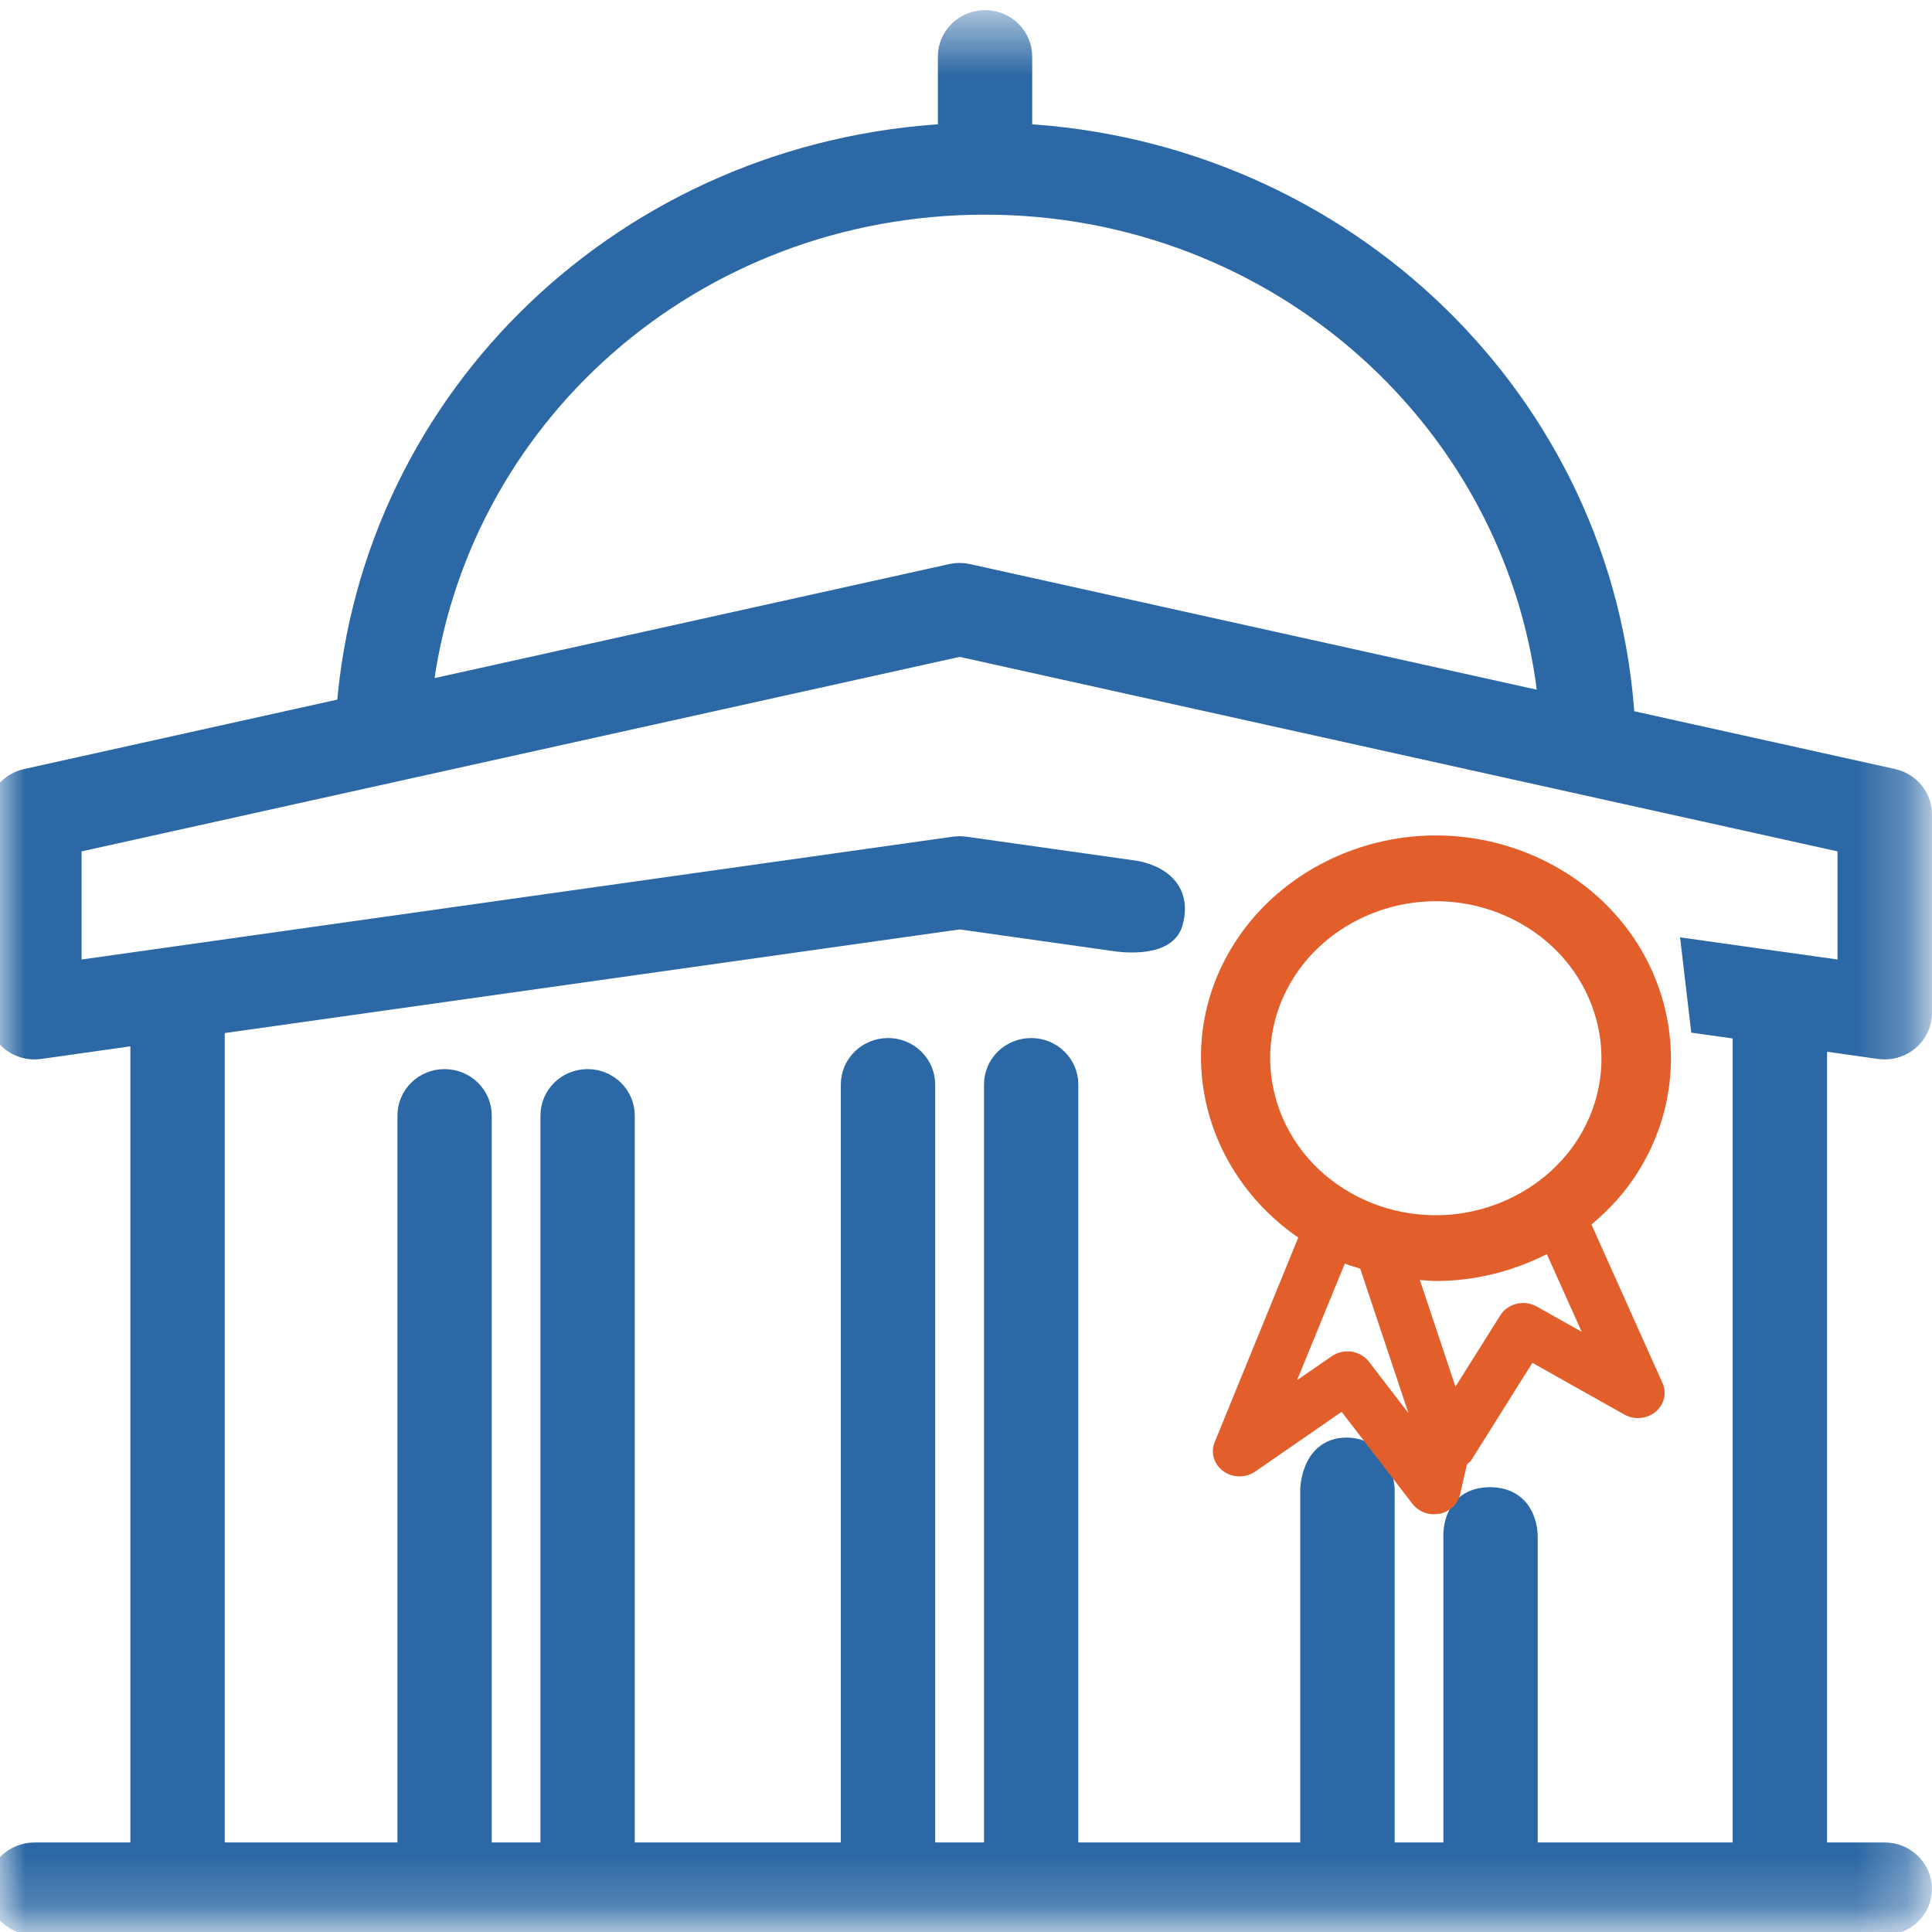
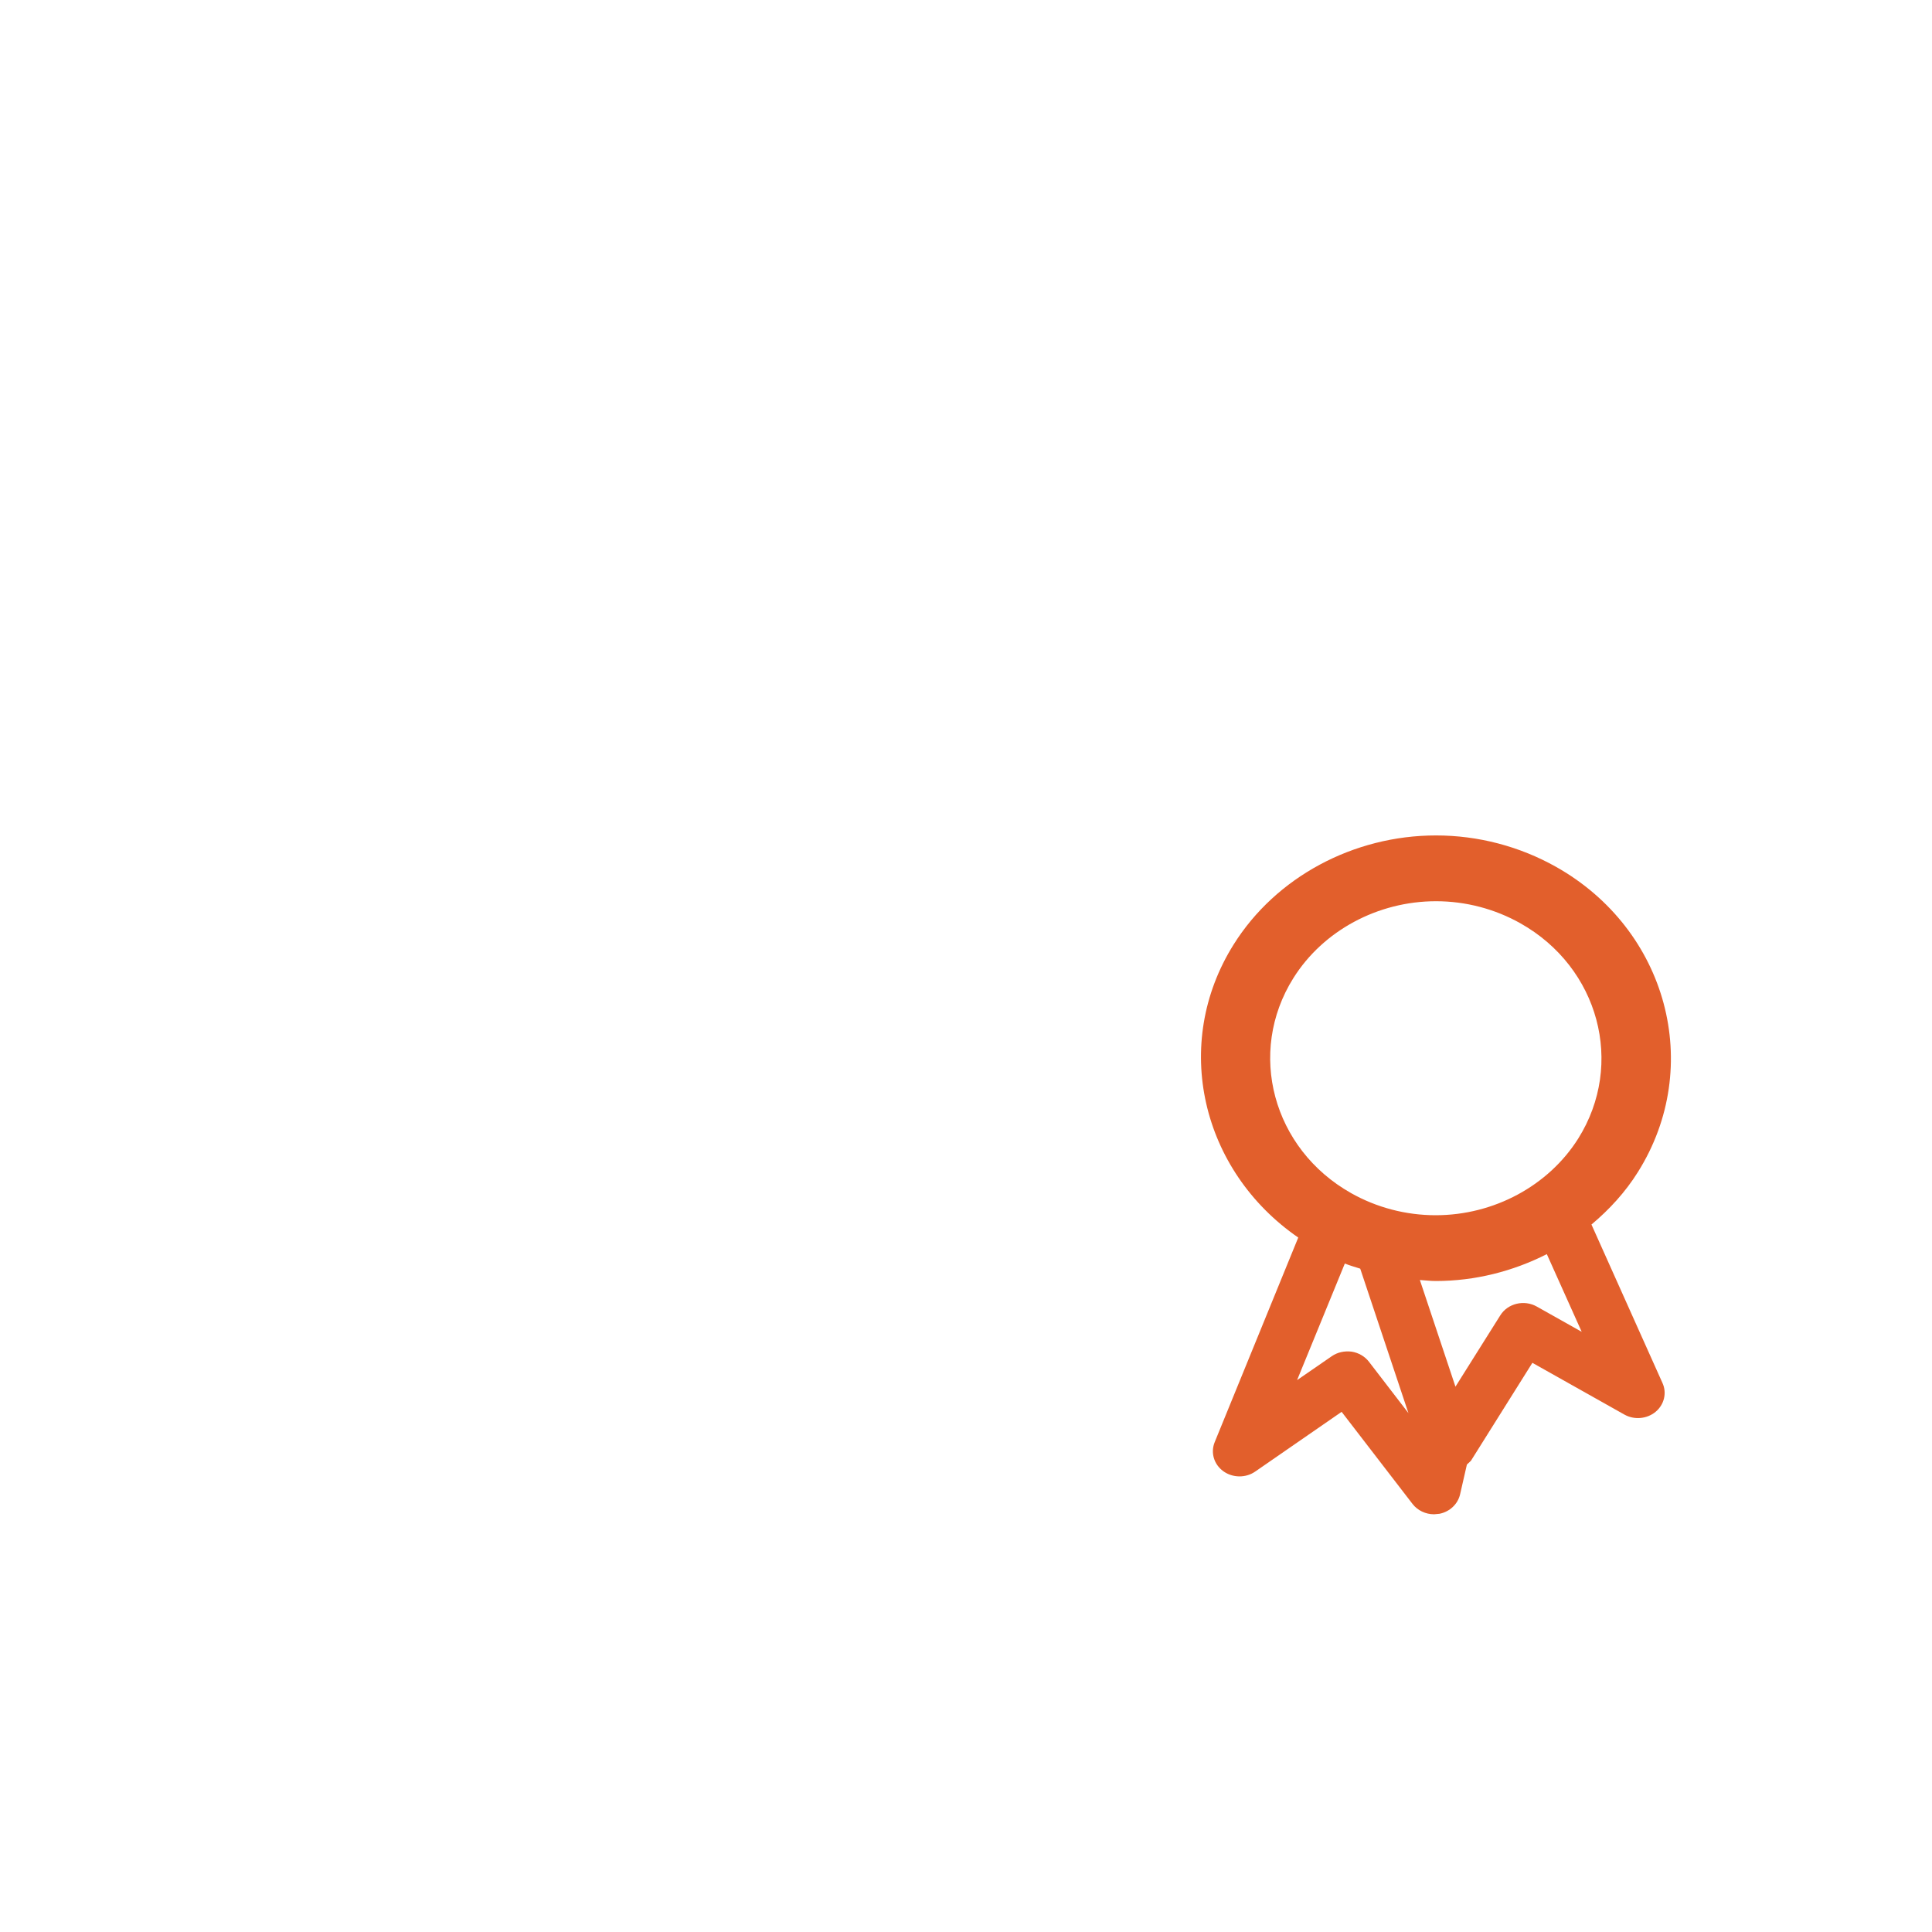
<svg xmlns="http://www.w3.org/2000/svg" xmlns:xlink="http://www.w3.org/1999/xlink" width="38px" height="38px" viewBox="0 0 38 38" version="1.1">
  <defs>
-     <polygon id="path-1" points="37.748 37.813 37.748 0.449 0 0.449 0 37.813 37.748 37.813" />
-   </defs>
+     </defs>
  <g id="Symbols" stroke="none" stroke-width="1" fill="none" fill-rule="evenodd">
    <g id="ICON-Regulated" transform="translate(-9, -8)">
      <g transform="translate(9, 8)">
        <g id="Group-3">
          <mask id="mask-2" fill="white">
            <use xlink:href="#path-1" />
          </mask>
          <g id="Clip-2" />
-           <path d="M23.016,18.141 C23.27,17.258 22.25,17.167 22.25,17.167 L18.971,16.704 L18.875,16.697 L18.776,16.704 L1.355,19.16 L1.355,16.545 L18.875,12.664 L36.392,16.545 L36.392,19.16 L33.331,18.729 L33.491,20.09 L34.329,20.208 L34.329,36.489 L29.995,36.489 L29.995,30.255 C29.995,30.255 30.036,29.501 29.305,29.501 C28.574,29.501 28.64,30.255 28.64,30.255 L28.64,36.489 L27.181,36.489 L27.181,29.293 C27.181,29.293 27.158,28.526 26.48,28.526 C25.84,28.526 25.824,29.293 25.824,29.293 L25.824,36.489 L20.959,36.489 L20.959,21.33 C20.959,20.964 20.656,20.667 20.282,20.667 C19.906,20.667 19.604,20.964 19.604,21.33 L19.604,36.489 L18.144,36.489 L18.144,21.33 C18.144,20.964 17.84,20.667 17.468,20.667 C17.092,20.667 16.788,20.964 16.788,21.33 L16.788,36.489 L12.235,36.489 L12.235,21.94 C12.235,21.575 11.931,21.278 11.557,21.278 C11.183,21.278 10.88,21.575 10.88,21.94 L10.88,36.489 L9.422,36.489 L9.422,21.94 C9.422,21.575 9.119,21.278 8.744,21.278 C8.37,21.278 8.067,21.575 8.067,21.94 L8.067,36.489 L4.17,36.489 L4.17,20.102 L18.875,18.028 L21.964,18.464 C21.964,18.464 22.882,18.605 23.016,18.141 Z M19.374,3.972 C25.184,3.972 29.978,8.29 30.514,13.885 L19.024,11.339 C18.925,11.317 18.822,11.317 18.724,11.339 L8.252,13.659 C8.889,8.163 13.609,3.972 19.374,3.972 Z M36.973,20.581 L37.069,20.587 C37.231,20.587 37.39,20.531 37.514,20.426 C37.663,20.3 37.749,20.118 37.749,19.926 L37.749,16.016 C37.749,15.707 37.529,15.439 37.22,15.37 L31.907,14.193 C31.534,7.934 26.405,3.012 20.052,2.68 L20.052,1.112 C20.052,0.745 19.749,0.449 19.374,0.449 C19.002,0.449 18.697,0.745 18.697,1.112 L18.697,2.68 C12.39,3.005 7.348,7.802 6.867,13.965 L0.529,15.37 C0.218,15.439 -0,15.707 -0,16.016 L-0,19.926 C-0,20.118 0.087,20.3 0.234,20.426 C0.383,20.551 0.579,20.61 0.775,20.581 L2.814,20.292 L2.814,36.489 L0.678,36.489 C0.304,36.489 -0,36.786 -0,37.151 C-0,37.516 0.304,37.813 0.678,37.813 L37.069,37.813 C37.444,37.813 37.749,37.516 37.749,37.151 C37.749,36.786 37.444,36.489 37.069,36.489 L35.686,36.489 L35.686,20.398 L36.973,20.581 Z" id="Fill-1" stroke="#2C68A5" stroke-width="0.5" fill="#2C68A5" mask="url(#mask-2)" />
        </g>
        <path d="M30.226,25.698 C29.976,25.558 29.655,25.637 29.509,25.871 L28.627,27.274 L27.927,25.176 C28.03,25.182 28.133,25.196 28.238,25.196 C29.011,25.196 29.759,25.005 30.424,24.667 L31.11,26.195 L30.226,25.698 Z M26.925,26.783 C26.843,26.677 26.72,26.606 26.584,26.585 C26.445,26.568 26.306,26.597 26.194,26.675 L25.512,27.145 L26.451,24.852 C26.549,24.892 26.652,24.92 26.754,24.953 L27.702,27.794 L26.925,26.783 Z M25.439,19.238 C26.023,18.306 27.099,17.726 28.244,17.726 C28.826,17.726 29.401,17.876 29.906,18.161 C31.45,19.03 31.96,20.927 31.043,22.392 C30.457,23.323 29.383,23.902 28.238,23.902 C27.654,23.902 27.08,23.752 26.576,23.468 C25.032,22.599 24.521,20.701 25.439,19.238 Z M31.302,24.085 C31.656,23.788 31.97,23.446 32.216,23.052 C33.52,20.975 32.796,18.282 30.604,17.049 C29.887,16.646 29.072,16.432 28.244,16.432 C26.619,16.432 25.093,17.254 24.265,18.576 C23.036,20.534 23.627,23.026 25.535,24.341 L23.892,28.364 C23.807,28.57 23.876,28.803 24.061,28.937 C24.246,29.07 24.502,29.073 24.688,28.944 L26.388,27.769 L27.783,29.581 C27.883,29.71 28.041,29.784 28.206,29.784 L28.314,29.774 C28.516,29.733 28.674,29.583 28.718,29.392 L28.852,28.806 L28.931,28.732 L30.14,26.805 L31.95,27.823 C32.142,27.931 32.39,27.911 32.562,27.77 C32.732,27.629 32.789,27.4 32.699,27.202 L31.302,24.085 Z" id="Fill-4" fill="#E25F2C" />
      </g>
    </g>
  </g>
</svg>